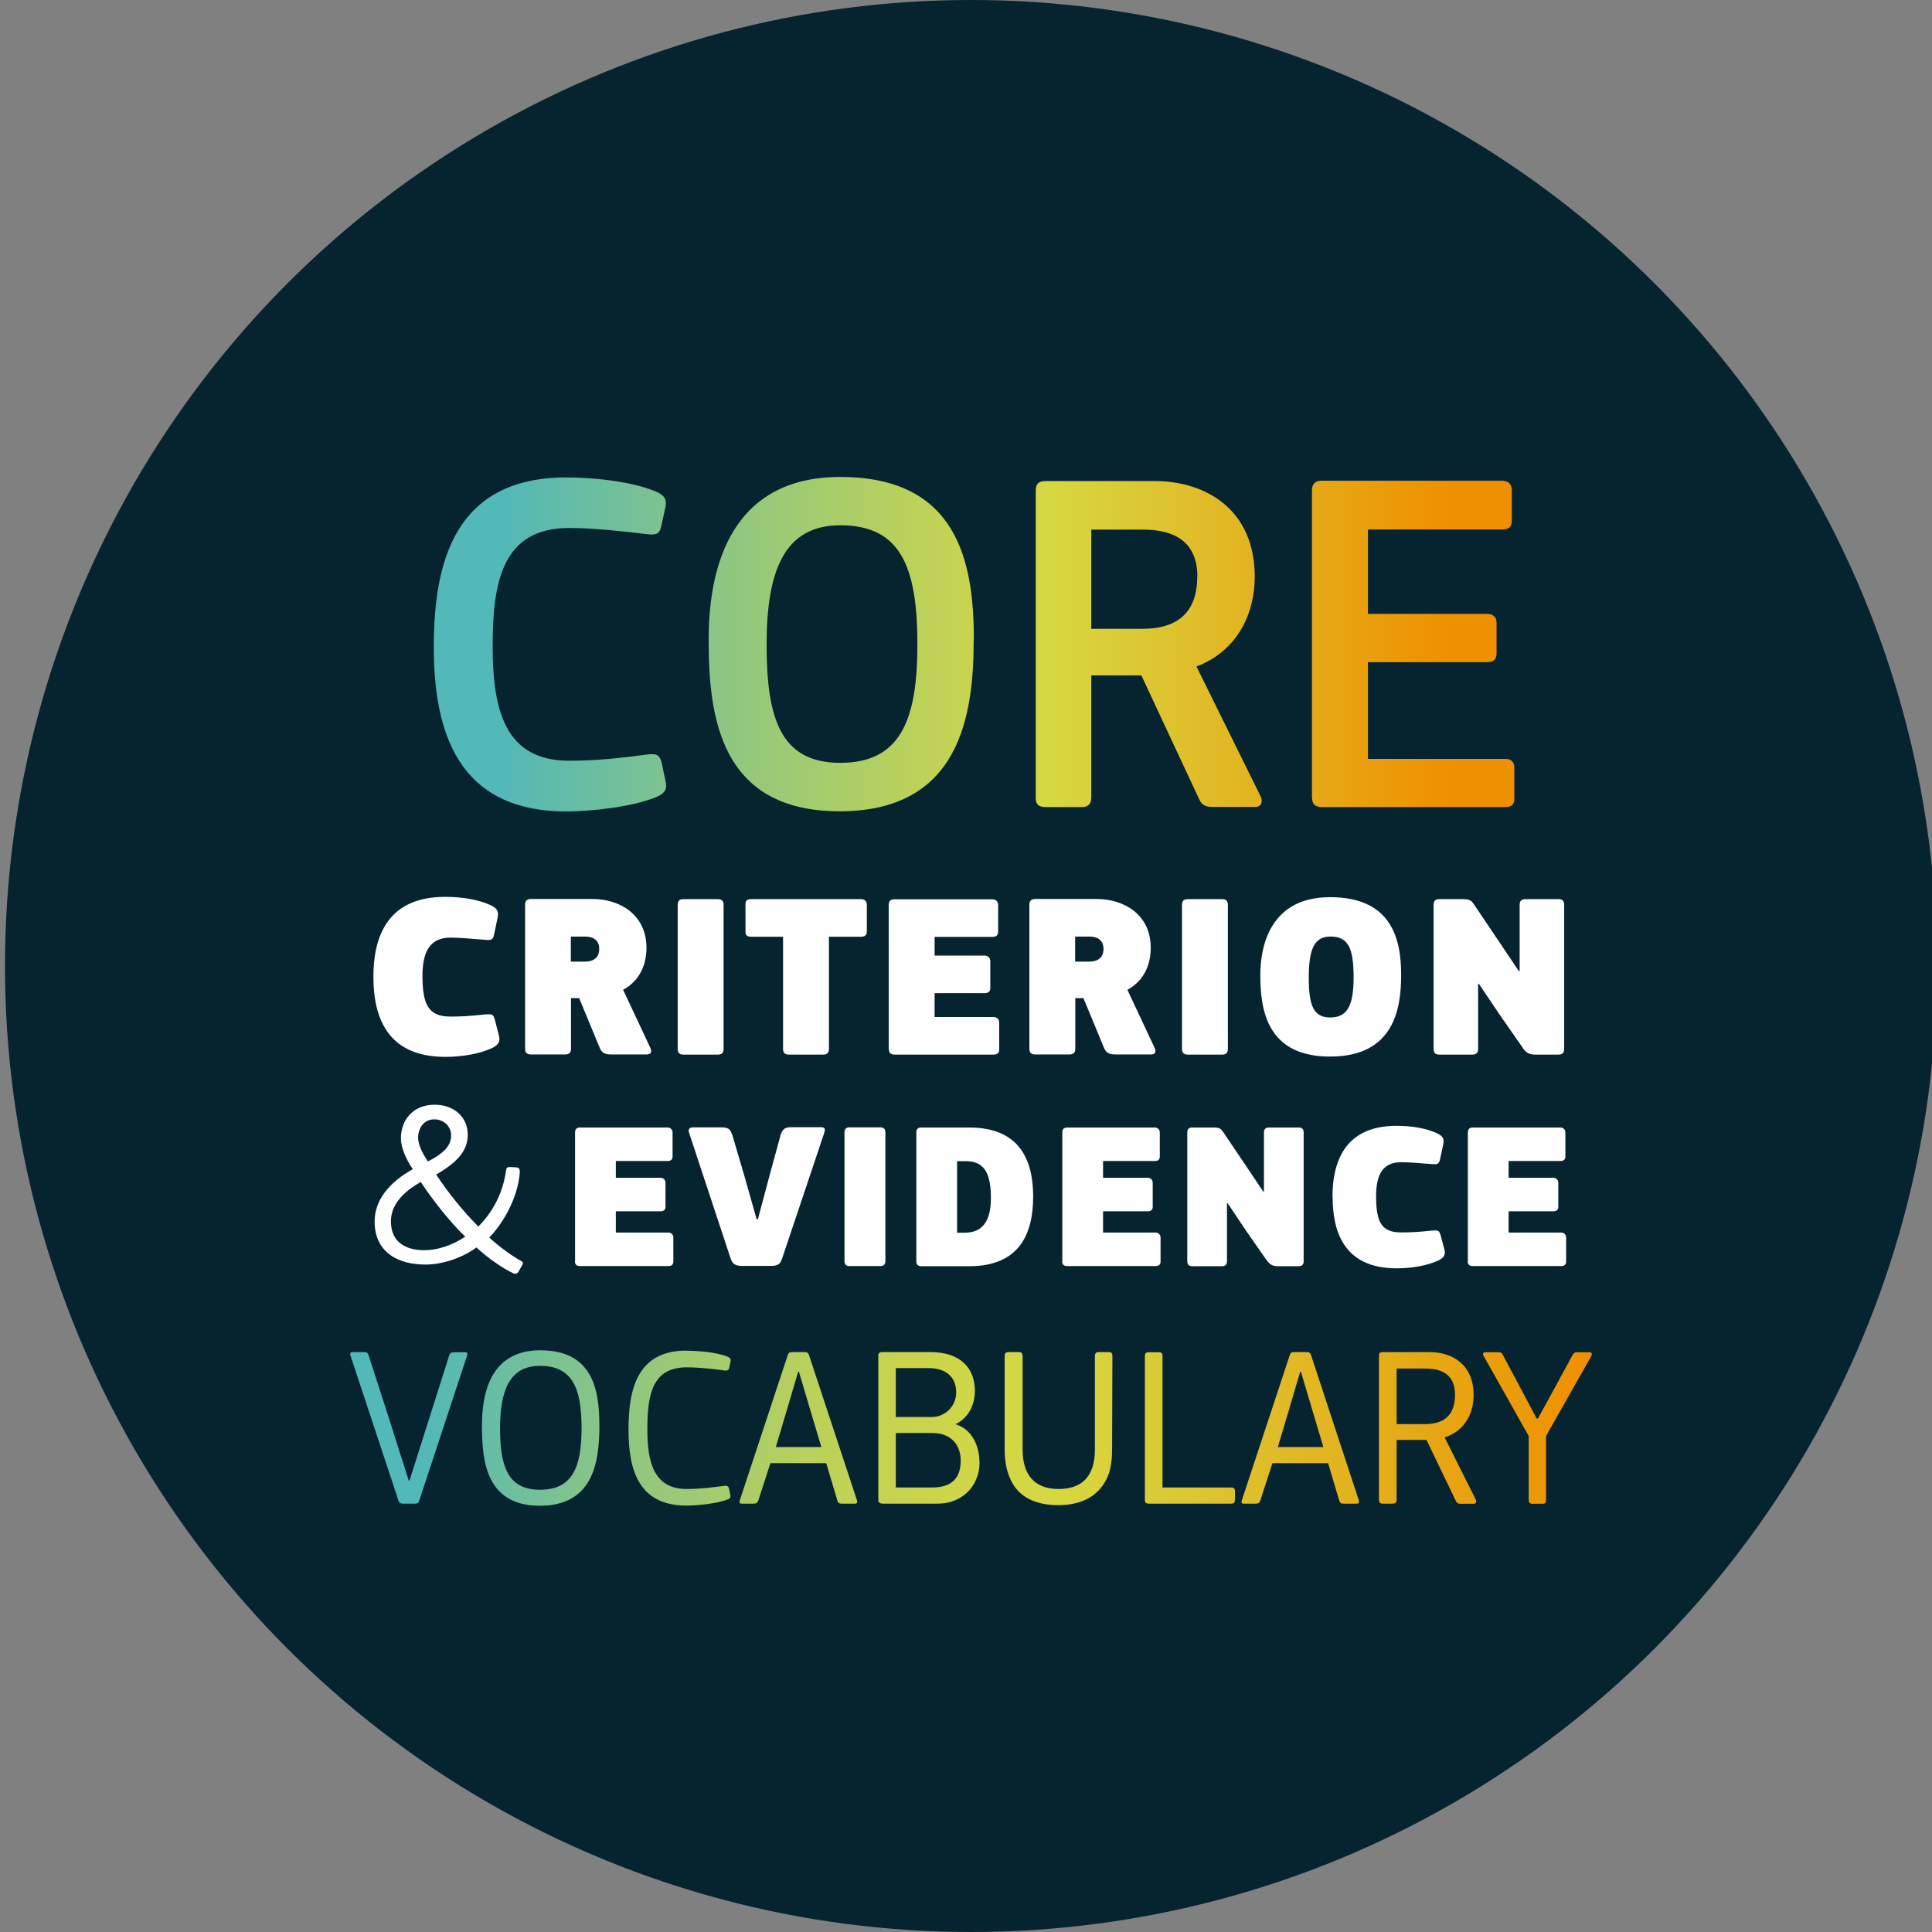
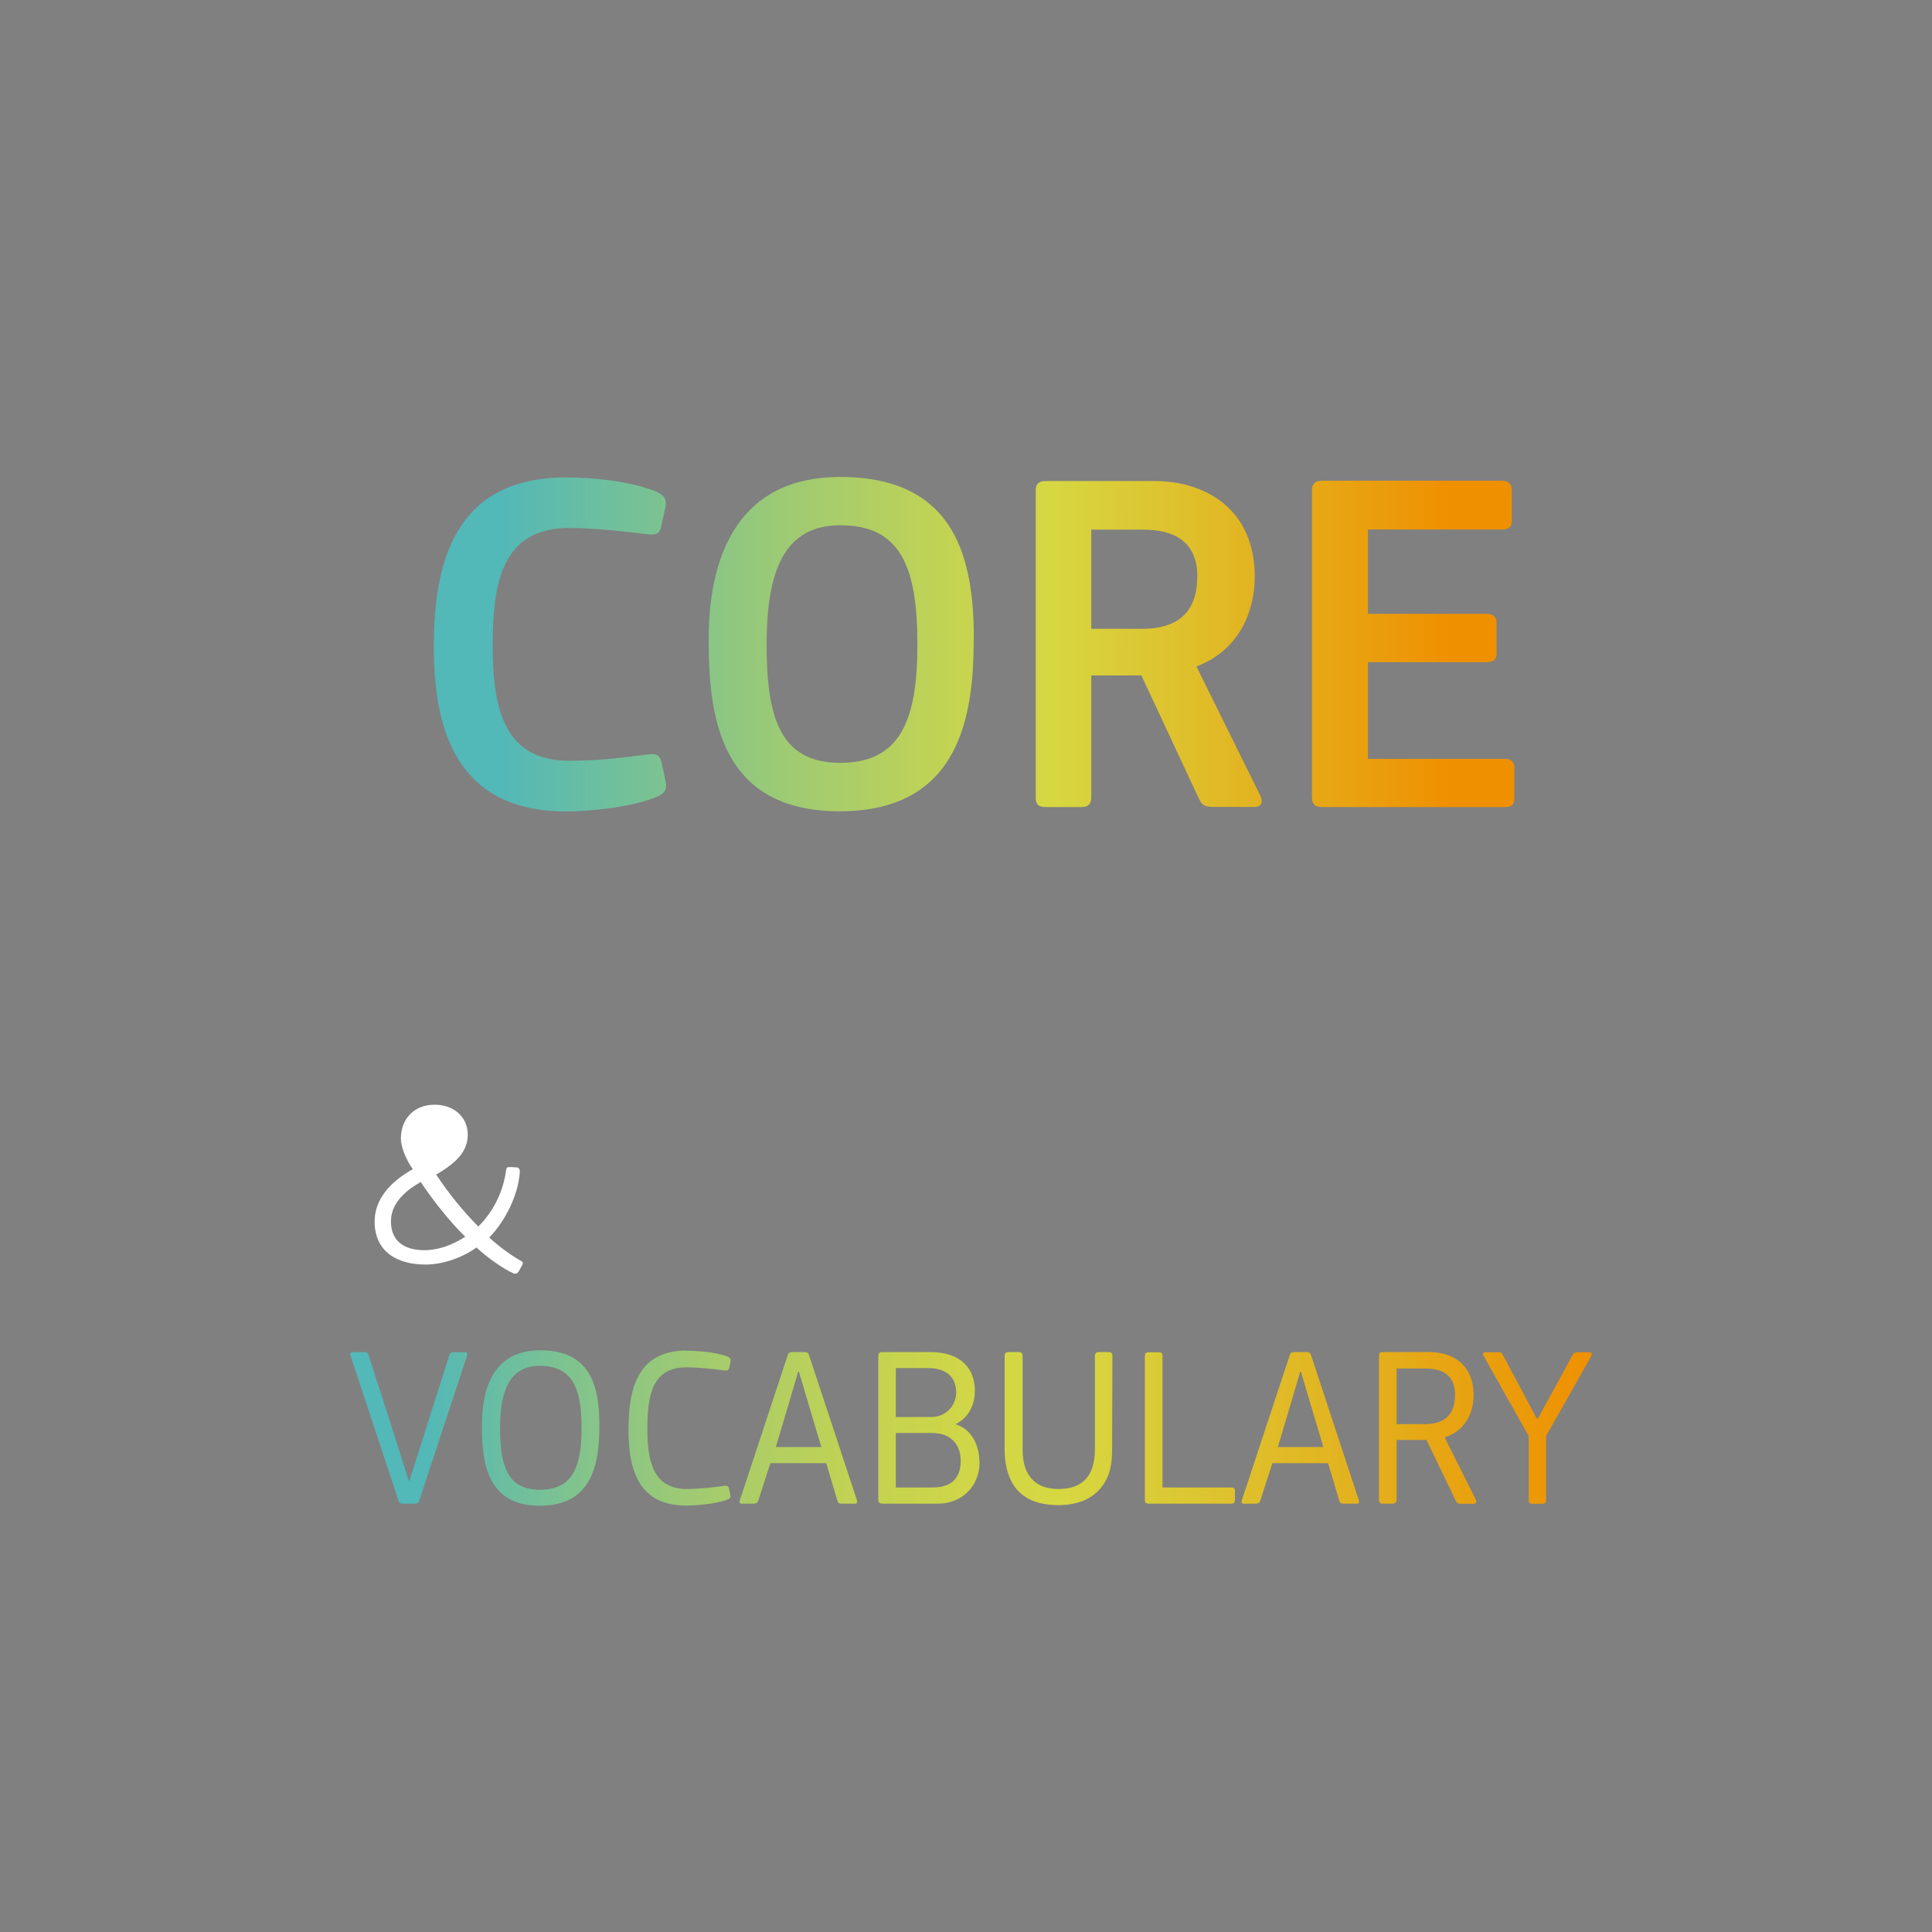
<svg xmlns="http://www.w3.org/2000/svg" viewBox="0 0 128 128">
  <rect x="0" y="0" width="128" height="128" fill="#808080" stroke="none" />
  <defs>
    <style>
      .cls-1 {
        fill: url(#linear-gradient);
      }

      .cls-1, .cls-2, .cls-3, .cls-4 {
        stroke-width: 0px;
      }

      .cls-2 {
        fill: #062330;
      }

      .cls-3 {
        fill: url(#linear-gradient-2);
      }

      .cls-4 {
        fill: #fff;
      }
    </style>
    <linearGradient id="linear-gradient" x1="28.74" y1="42.68" x2="100.33" y2="42.68" gradientUnits="userSpaceOnUse">
      <stop offset=".06" stop-color="#52b8b8" />
      <stop offset=".09" stop-color="#5abab0" />
      <stop offset=".32" stop-color="#9cca75" />
      <stop offset=".49" stop-color="#c6d450" />
      <stop offset=".57" stop-color="#d6d842" />
      <stop offset=".94" stop-color="#ef9000" />
      <stop offset="1" stop-color="#ef9000" />
    </linearGradient>
    <linearGradient id="linear-gradient-2" x1="23.2" y1="94.61" x2="105.47" y2="94.61" gradientUnits="userSpaceOnUse">
      <stop offset=".06" stop-color="#52b8b8" />
      <stop offset=".07" stop-color="#56b9b3" />
      <stop offset=".19" stop-color="#84c48b" />
      <stop offset=".3" stop-color="#a7cc6b" />
      <stop offset=".4" stop-color="#c1d254" />
      <stop offset=".5" stop-color="#d0d646" />
      <stop offset=".57" stop-color="#d6d842" />
      <stop offset=".83" stop-color="#e4ae1b" />
      <stop offset="1" stop-color="#ef9000" />
    </linearGradient>
  </defs>
  <g id="Layer_1" data-name="Layer 1">
-     <circle class="cls-2" cx="64.33" cy="64" r="64" />
-   </g>
+     </g>
  <g id="Layer_2" data-name="Layer 2">
    <path class="cls-1" d="M86.93,52.88c0,.39.2.59.65.59h12.13c.45,0,.62-.16.62-.59v-1.98c0-.42-.19-.62-.59-.62h-9.11v-6.41h7.87c.49,0,.65-.2.65-.59v-2.02c0-.39-.23-.59-.65-.59h-7.87v-5.59h8.88c.49,0,.65-.2.65-.59v-2.02c0-.39-.23-.62-.62-.62h-11.97c-.45,0-.65.23-.65.65v20.36ZM79.32,38.21c0,2.96-2.05,3.45-3.64,3.45h-3.38v-6.57h3.45c1.89,0,3.58.68,3.58,3.12M79.26,44.16c2.83-1.07,3.87-3.64,3.87-5.95,0-4.49-3.28-6.34-6.64-6.34h-7.22c-.49,0-.65.23-.65.62v20.36c0,.42.16.62.65.62h2.41c.46,0,.62-.26.62-.65v-8.07h3.32l3.81,8.16c.2.46.46.55.94.55h2.8c.36,0,.52-.29.36-.68l-4.26-8.62ZM60.78,42.7c0,5.04-1.14,7.84-5.11,7.84s-4.88-2.96-4.88-7.84,1.17-7.9,4.88-7.9c3.97,0,5.11,2.7,5.11,7.9M64.52,42.37c0-5.2-1.11-10.77-8.85-10.77s-8.72,6.83-8.72,10.77c0,5.04.71,11.38,8.68,11.38s8.88-6.34,8.88-11.38M28.74,42.86c0,5.53,1.53,10.9,8.78,10.9,1.59,0,4.42-.29,6.02-.98.52-.23.68-.52.55-1.04l-.26-1.24c-.13-.42-.26-.59-.88-.52-1.76.23-3.35.42-5.24.42-4.26,0-5.07-3.35-5.07-7.61s.65-7.81,5.07-7.81c1.69,0,3.64.23,5.24.42.59.07.75-.1.85-.49l.29-1.33c.1-.52-.1-.78-.62-1.01-1.72-.72-4.36-.94-5.95-.94-7.42,0-8.78,5.66-8.78,11.22" />
    <path class="cls-3" d="M101.81,93.98l-.83-1.56-1.41-2.65c-.06-.12-.11-.18-.29-.18h-.89c-.12,0-.17.11-.12.2l3.01,5.35v4.23c0,.2.09.26.27.26h.64c.17,0,.24-.06.24-.26v-4.23l3.01-5.32c.06-.14.01-.23-.14-.23h-.79c-.18,0-.24.05-.32.18l-1.41,2.59-.89,1.62h-.09ZM96.4,92.41c0,1.67-1.12,1.94-2.01,1.94h-1.86v-3.68h1.89c1.02,0,1.98.33,1.98,1.74M97.78,99.36l-2.07-4.13c1.39-.44,1.92-1.66,1.92-2.8,0-2.03-1.41-2.85-2.92-2.85h-3.09c-.18,0-.26.06-.26.24v9.54c0,.2.08.26.26.26h.65c.17,0,.26-.08.26-.27v-3.95h1.98l1.94,4.03c.08.17.17.2.33.2h.86c.14,0,.2-.12.14-.26M87.67,95.87h-3.01l.77-2.58.71-2.41h.05l.73,2.46.76,2.54ZM84.3,96.94h3.69l.74,2.48c.05.14.09.2.26.2h.92c.12,0,.15-.09.12-.21l-3.16-9.6c-.05-.14-.09-.23-.29-.23h-.85c-.17,0-.24.06-.29.23l-3.16,9.57c-.06.17-.02.24.12.24h.79c.17,0,.26-.05.32-.24l.79-2.44ZM81.82,99.38v-.57c0-.2-.06-.26-.26-.26h-4.54v-8.69c0-.21-.07-.27-.24-.27h-.67c-.17,0-.26.06-.26.27v9.52c0,.18.08.24.27.24h5.45c.18,0,.24-.06.24-.24M70.13,98.65c-1.59,0-2.38-.94-2.38-2.62v-6.18c0-.21-.09-.27-.26-.27h-.67c-.18,0-.26.06-.26.27v6.13c0,.67.08,1.26.29,1.8.47,1.29,1.59,1.94,3.27,1.94,1.48,0,2.73-.56,3.3-1.97.21-.56.26-1.14.26-1.77l.02-6.13c0-.21-.08-.27-.24-.27h-.65c-.18,0-.27.06-.27.27v6.18c0,1.79-.86,2.62-2.41,2.62M63.65,96.76c0,.95-.39,1.79-1.88,1.79h-2.42v-3.61h2.42c1.32,0,1.88.88,1.88,1.82M63.35,92.25c0,.91-.73,1.63-1.62,1.63h-2.38v-3.24h2.15c1.29,0,1.85.69,1.85,1.61M64.89,96.86c0-.85-.35-2.12-1.58-2.5h-.01c1.04-.5,1.29-1.55,1.29-2.2,0-1.54-.98-2.58-2.94-2.58h-3.19c-.2,0-.27.08-.27.24v9.54c0,.18.07.26.32.26h3.65c1.48,0,2.74-1.07,2.74-2.76h0ZM54.41,95.87h-3.01l.77-2.58.71-2.41h.05l.73,2.46.76,2.54ZM51.05,96.94h3.69l.74,2.48c.05.14.09.2.26.2h.92c.12,0,.15-.09.12-.21l-3.17-9.6c-.05-.14-.09-.23-.29-.23h-.85c-.17,0-.24.06-.29.23l-3.16,9.57c-.06.17-.01.24.12.24h.79c.17,0,.26-.05.32-.24l.79-2.44ZM45.48,89.48c-3.27,0-3.84,2.57-3.84,5.24s.67,5.03,3.84,5.03c.59,0,2-.11,2.73-.41.2-.07.2-.18.17-.33l-.08-.39c-.03-.11-.09-.21-.3-.18-.73.09-1.59.21-2.51.21-2.23,0-2.6-1.89-2.6-3.92,0-2.21.26-4.14,2.6-4.14.89,0,1.86.12,2.53.21.2.03.26-.06.29-.17l.09-.42c.03-.14.01-.24-.2-.33-.8-.32-2.12-.39-2.71-.39M38.53,94.61c0,2.56-.58,4.09-2.76,4.09s-2.64-1.64-2.64-4.09.62-4.12,2.64-4.12c2.15,0,2.76,1.48,2.76,4.12M39.71,94.46c0-2.45-.47-5-3.92-5s-3.86,3.12-3.86,5c0,2.39.3,5.3,3.84,5.3s3.94-2.91,3.94-5.3M25.93,94.46l-1.51-4.67c-.05-.15-.11-.21-.29-.21h-.77c-.15,0-.18.09-.14.23l3.18,9.61c.05.14.11.2.29.2h.79c.18,0,.26-.06.3-.21l3.16-9.58c.05-.15.02-.24-.12-.24h-.76c-.17,0-.26.06-.3.21l-1.48,4.67-1.15,3.62h-.05l-1.15-3.62Z" />
-     <path class="cls-4" d="M100.89,69.44c.19.26.39.43.81.43h1.56c.29,0,.37-.17.37-.37v-9.56c0-.2-.08-.37-.37-.37h-2.22c-.33,0-.36.25-.36.37v4.39h-.06s-1.26-1.88-1.26-1.88l-1.69-2.51c-.17-.25-.26-.37-.74-.37h-1.58c-.29,0-.37.17-.37.37v9.56c0,.2.08.37.37.37h2.22c.33,0,.36-.25.36-.37v-4.32h.05l1.4,2.08,1.52,2.18ZM89.68,64.76c0,1.88-.43,2.65-1.54,2.65s-1.43-.76-1.43-2.65.37-2.71,1.43-2.71c1.16,0,1.54.71,1.54,2.71M92.83,64.58c0-2.43-.67-5.14-4.71-5.14s-4.62,3.36-4.62,5.14c0,2.28.4,5.42,4.62,5.42s4.71-3.13,4.71-5.42M78.31,69.5c0,.2.08.37.37.37h2.31c.33,0,.36-.25.36-.37v-9.56c0-.12-.03-.37-.36-.37h-2.31c-.29,0-.37.17-.37.37v9.56ZM73.11,62.86c0,.71-.54.85-.95.85h-.93v-1.66h.96c.56,0,.92.28.92.81M74.69,65.58c1.18-.64,1.55-1.78,1.55-2.78,0-2.26-1.84-3.24-3.56-3.24h-4.11c-.29,0-.37.17-.37.37v9.56c0,.2.08.37.37.37h2.31c.33,0,.36-.25.36-.37v-3.36h.54l1.38,3.33c.14.31.36.4.73.4h2.37c.26,0,.37-.16.23-.45l-1.8-3.84ZM58.89,69.5c0,.2.08.37.37.37h6.57c.29,0,.37-.15.37-.34v-1.78c0-.22-.15-.37-.37-.37h-3.91v-1.58h3.32c.29,0,.37-.16.37-.34v-1.78c0-.22-.16-.37-.37-.37h-3.32v-1.24h3.84c.29,0,.37-.15.37-.34v-1.78c0-.22-.15-.37-.37-.37h-6.51c-.29,0-.37.17-.37.37v9.56ZM57.43,61.72v-1.78c0-.22-.15-.37-.37-.37h-7.3c-.33,0-.37.15-.37.37v1.78c0,.19.05.34.37.34h2.12v7.44c0,.2.08.37.37.37h2.31c.33,0,.36-.25.36-.37v-7.44h2.14c.29,0,.37-.15.37-.34M44.9,69.5c0,.2.08.37.37.37h2.31c.33,0,.36-.25.36-.37v-9.56c0-.12-.03-.37-.36-.37h-2.31c-.29,0-.37.17-.37.37v9.56ZM39.7,62.86c0,.71-.54.85-.95.85h-.93v-1.66h.96c.56,0,.92.28.92.81M41.28,65.58c1.18-.64,1.55-1.78,1.55-2.78,0-2.26-1.84-3.24-3.56-3.24h-4.11c-.29,0-.37.17-.37.37v9.56c0,.2.08.37.37.37h2.31c.33,0,.36-.25.36-.37v-3.36h.54l1.38,3.33c.14.31.36.4.73.4h2.37c.26,0,.37-.16.23-.45l-1.8-3.84ZM24.74,64.72c0,2.54.82,5.3,4.76,5.3,1.13,0,2.25-.2,3.05-.56.36-.17.64-.37.5-.87l-.26-1.01c-.11-.4-.19-.4-.65-.37-1.08.11-1.52.14-2.32.14-1.44,0-1.83-.81-1.83-2.7,0-1.44.4-2.53,1.84-2.53.54,0,1.33.06,2.26.14.47.05.57.02.65-.37l.23-1.1c.11-.51-.15-.67-.51-.84-.81-.36-1.84-.53-2.98-.53-3.94,0-4.74,2.83-4.74,5.28" />
-     <path class="cls-4" d="M97.24,83.55c0,.18.07.33.33.33h5.86c.26,0,.33-.14.33-.3v-1.59c0-.19-.14-.33-.33-.33h-3.48v-1.41h2.96c.26,0,.33-.14.33-.3v-1.59c0-.19-.14-.33-.33-.33h-2.96v-1.11h3.43c.26,0,.33-.14.33-.3v-1.59c0-.19-.14-.33-.33-.33h-5.8c-.26,0-.33.15-.33.33v8.53ZM88.29,79.3c0,2.27.73,4.73,4.24,4.73,1.01,0,2-.18,2.72-.5.32-.15.57-.33.44-.77l-.24-.9c-.1-.36-.17-.36-.58-.33-.97.1-1.35.12-2.07.12-1.29,0-1.63-.72-1.63-2.4,0-1.29.36-2.25,1.64-2.25.48,0,1.19.05,2.02.12.41.04.51.01.58-.33l.21-.98c.1-.46-.14-.59-.46-.75-.72-.32-1.64-.47-2.65-.47-3.51,0-4.23,2.53-4.23,4.71M83.93,83.5c.17.24.35.39.72.39h1.39c.26,0,.33-.15.33-.33v-8.53c0-.18-.07-.33-.33-.33h-1.98c-.29,0-.32.22-.32.33v3.91h-.05s-1.12-1.67-1.12-1.67l-1.51-2.24c-.15-.22-.24-.33-.66-.33h-1.41c-.26,0-.33.15-.33.33v8.53c0,.18.07.33.33.33h1.98c.29,0,.32-.22.32-.33v-3.85h.04l1.24,1.85,1.36,1.95ZM70.37,83.55c0,.18.07.33.33.33h5.86c.26,0,.33-.14.33-.3v-1.59c0-.19-.14-.33-.33-.33h-3.48v-1.41h2.96c.26,0,.33-.14.33-.3v-1.59c0-.19-.14-.33-.33-.33h-2.96v-1.11h3.43c.26,0,.33-.14.33-.3v-1.59c0-.19-.14-.33-.33-.33h-5.8c-.26,0-.33.15-.33.33v8.53ZM65.65,79.37c0,1.45-.5,2.3-1.73,2.3h-.51v-4.74h.61c1.31,0,1.63,1.01,1.63,2.45M64.22,83.89c3.37,0,4.23-2.21,4.23-4.62s-.9-4.57-4.23-4.57h-3.18c-.26,0-.33.15-.33.33v8.53c0,.18.07.33.33.33h3.18ZM55.95,83.55c0,.18.07.33.33.33h2.06c.29,0,.32-.22.32-.33v-8.53c0-.11-.03-.33-.32-.33h-2.06c-.26,0-.33.15-.33.33v8.53ZM48.49,75.15c-.1-.35-.25-.46-.72-.46h-1.82c-.35,0-.36.17-.28.41l2.74,8.29c.1.3.26.48.75.48h1.93c.54,0,.64-.22.73-.5l2.78-8.29c.05-.18.14-.4-.21-.4h-2.03c-.37,0-.55.18-.65.54l-.73,2.68-.77,2.88h-.08l-.81-2.86-.82-2.79ZM38.09,83.55c0,.18.07.33.33.33h5.86c.26,0,.33-.14.33-.3v-1.59c0-.19-.14-.33-.33-.33h-3.48v-1.41h2.96c.26,0,.33-.14.33-.3v-1.59c0-.19-.14-.33-.33-.33h-2.96v-1.11h3.43c.26,0,.33-.14.33-.3v-1.59c0-.19-.14-.33-.33-.33h-5.8c-.26,0-.33.15-.33.33v8.53Z" />
-     <path class="cls-4" d="M30.83,81.93c-.91.6-1.86.9-2.73.9-1.21-.01-2.2-.51-2.2-1.92,0-1.07.79-1.94,1.98-2.6.65,1.01,1.91,2.64,2.95,3.63M29.89,75.23c0,.78-.67,1.27-1.54,1.72-.4-.6-.65-1.13-.65-1.6,0-.5.31-1.19,1.07-1.19.62,0,1.12.45,1.12,1.07M34.6,83.82c.08-.15.05-.2-.08-.28-.7-.39-1.47-.97-2.11-1.55.85-.84,1.91-2.59,2.03-4.34,0-.16-.03-.29-.23-.31l-.42-.02c-.19,0-.23.03-.26.2-.2,1.53-.91,2.82-1.84,3.74-1.01-1.01-2.01-2.25-2.79-3.44,1.29-.76,2.09-1.5,2.09-2.65s-.9-1.98-2.2-1.98c-1.4,0-2.23.99-2.23,2.24,0,.51.29,1.32.79,2.03-1.57.88-2.53,2.05-2.53,3.47,0,2.02,1.53,2.85,3.36,2.85,1.1,0,2.36-.4,3.39-1.13.71.67,1.78,1.41,2.42,1.7.17.08.28.02.36-.09l.25-.45Z" />
+     <path class="cls-4" d="M30.83,81.93c-.91.6-1.86.9-2.73.9-1.21-.01-2.2-.51-2.2-1.92,0-1.07.79-1.94,1.98-2.6.65,1.01,1.91,2.64,2.95,3.63M29.89,75.23M34.6,83.82c.08-.15.05-.2-.08-.28-.7-.39-1.47-.97-2.11-1.55.85-.84,1.91-2.59,2.03-4.34,0-.16-.03-.29-.23-.31l-.42-.02c-.19,0-.23.03-.26.2-.2,1.53-.91,2.82-1.84,3.74-1.01-1.01-2.01-2.25-2.79-3.44,1.29-.76,2.09-1.5,2.09-2.65s-.9-1.98-2.2-1.98c-1.4,0-2.23.99-2.23,2.24,0,.51.29,1.32.79,2.03-1.57.88-2.53,2.05-2.53,3.47,0,2.02,1.53,2.85,3.36,2.85,1.1,0,2.36-.4,3.39-1.13.71.67,1.78,1.41,2.42,1.7.17.08.28.02.36-.09l.25-.45Z" />
  </g>
</svg>